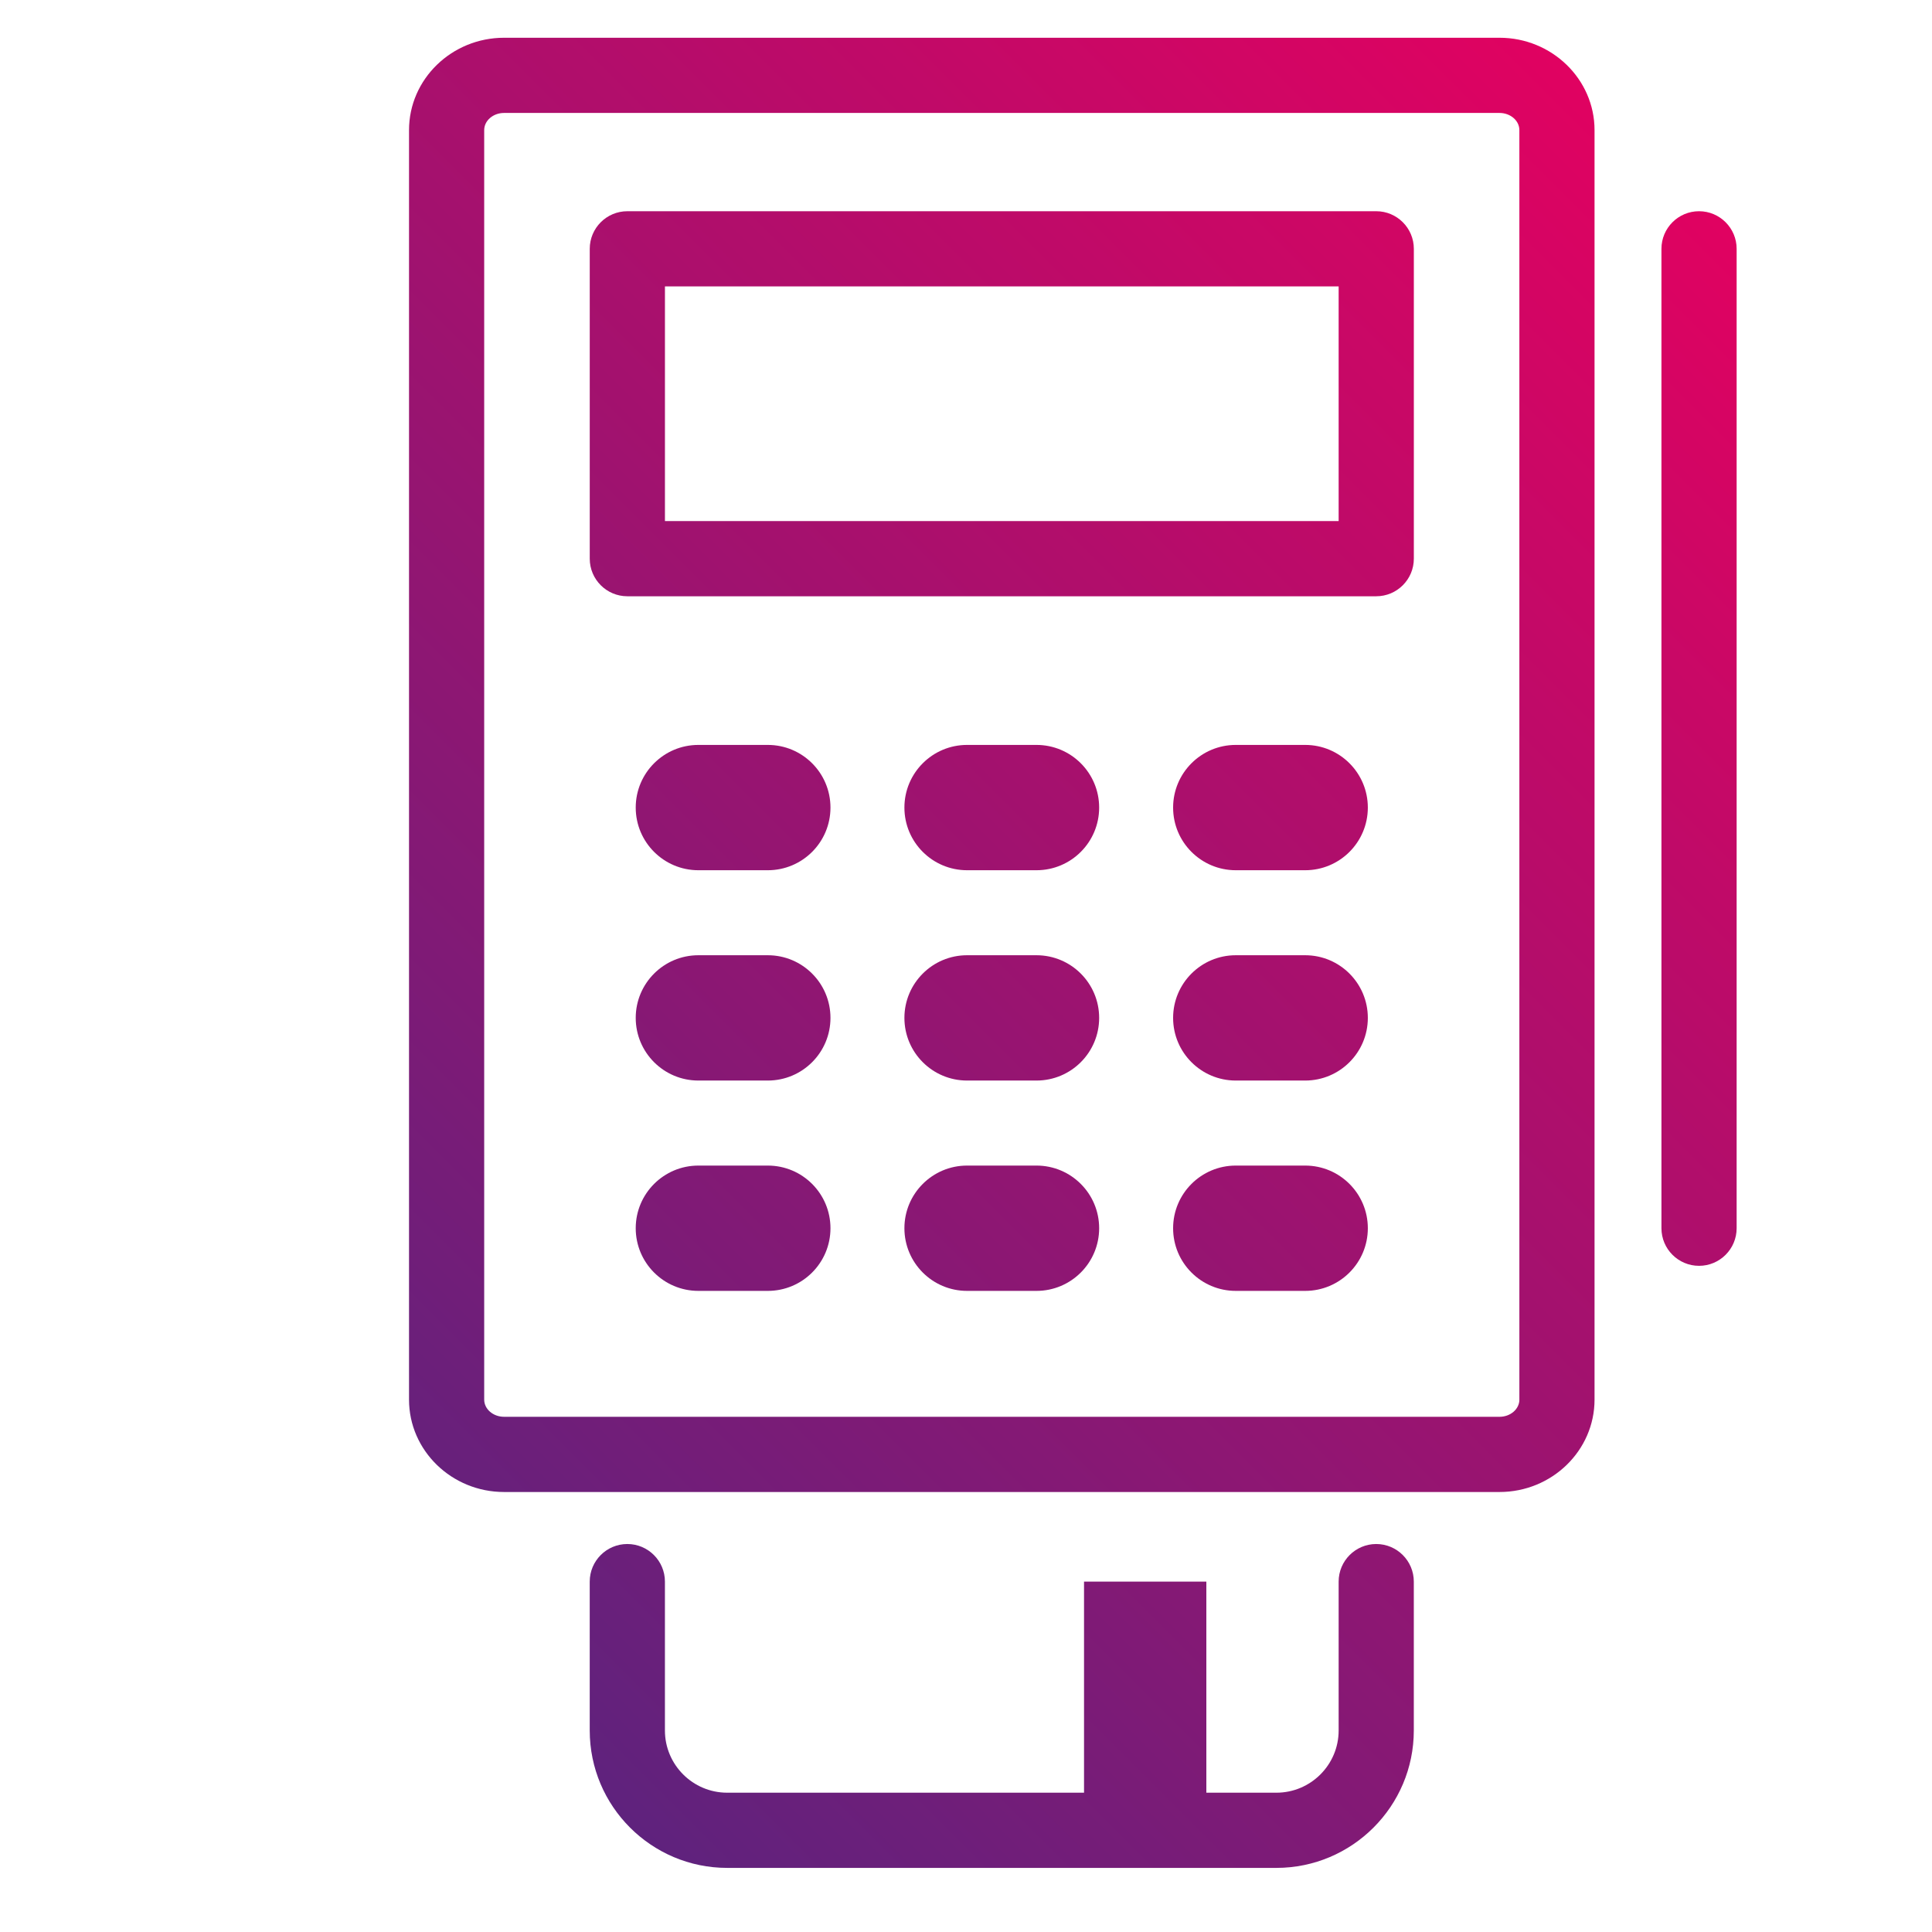
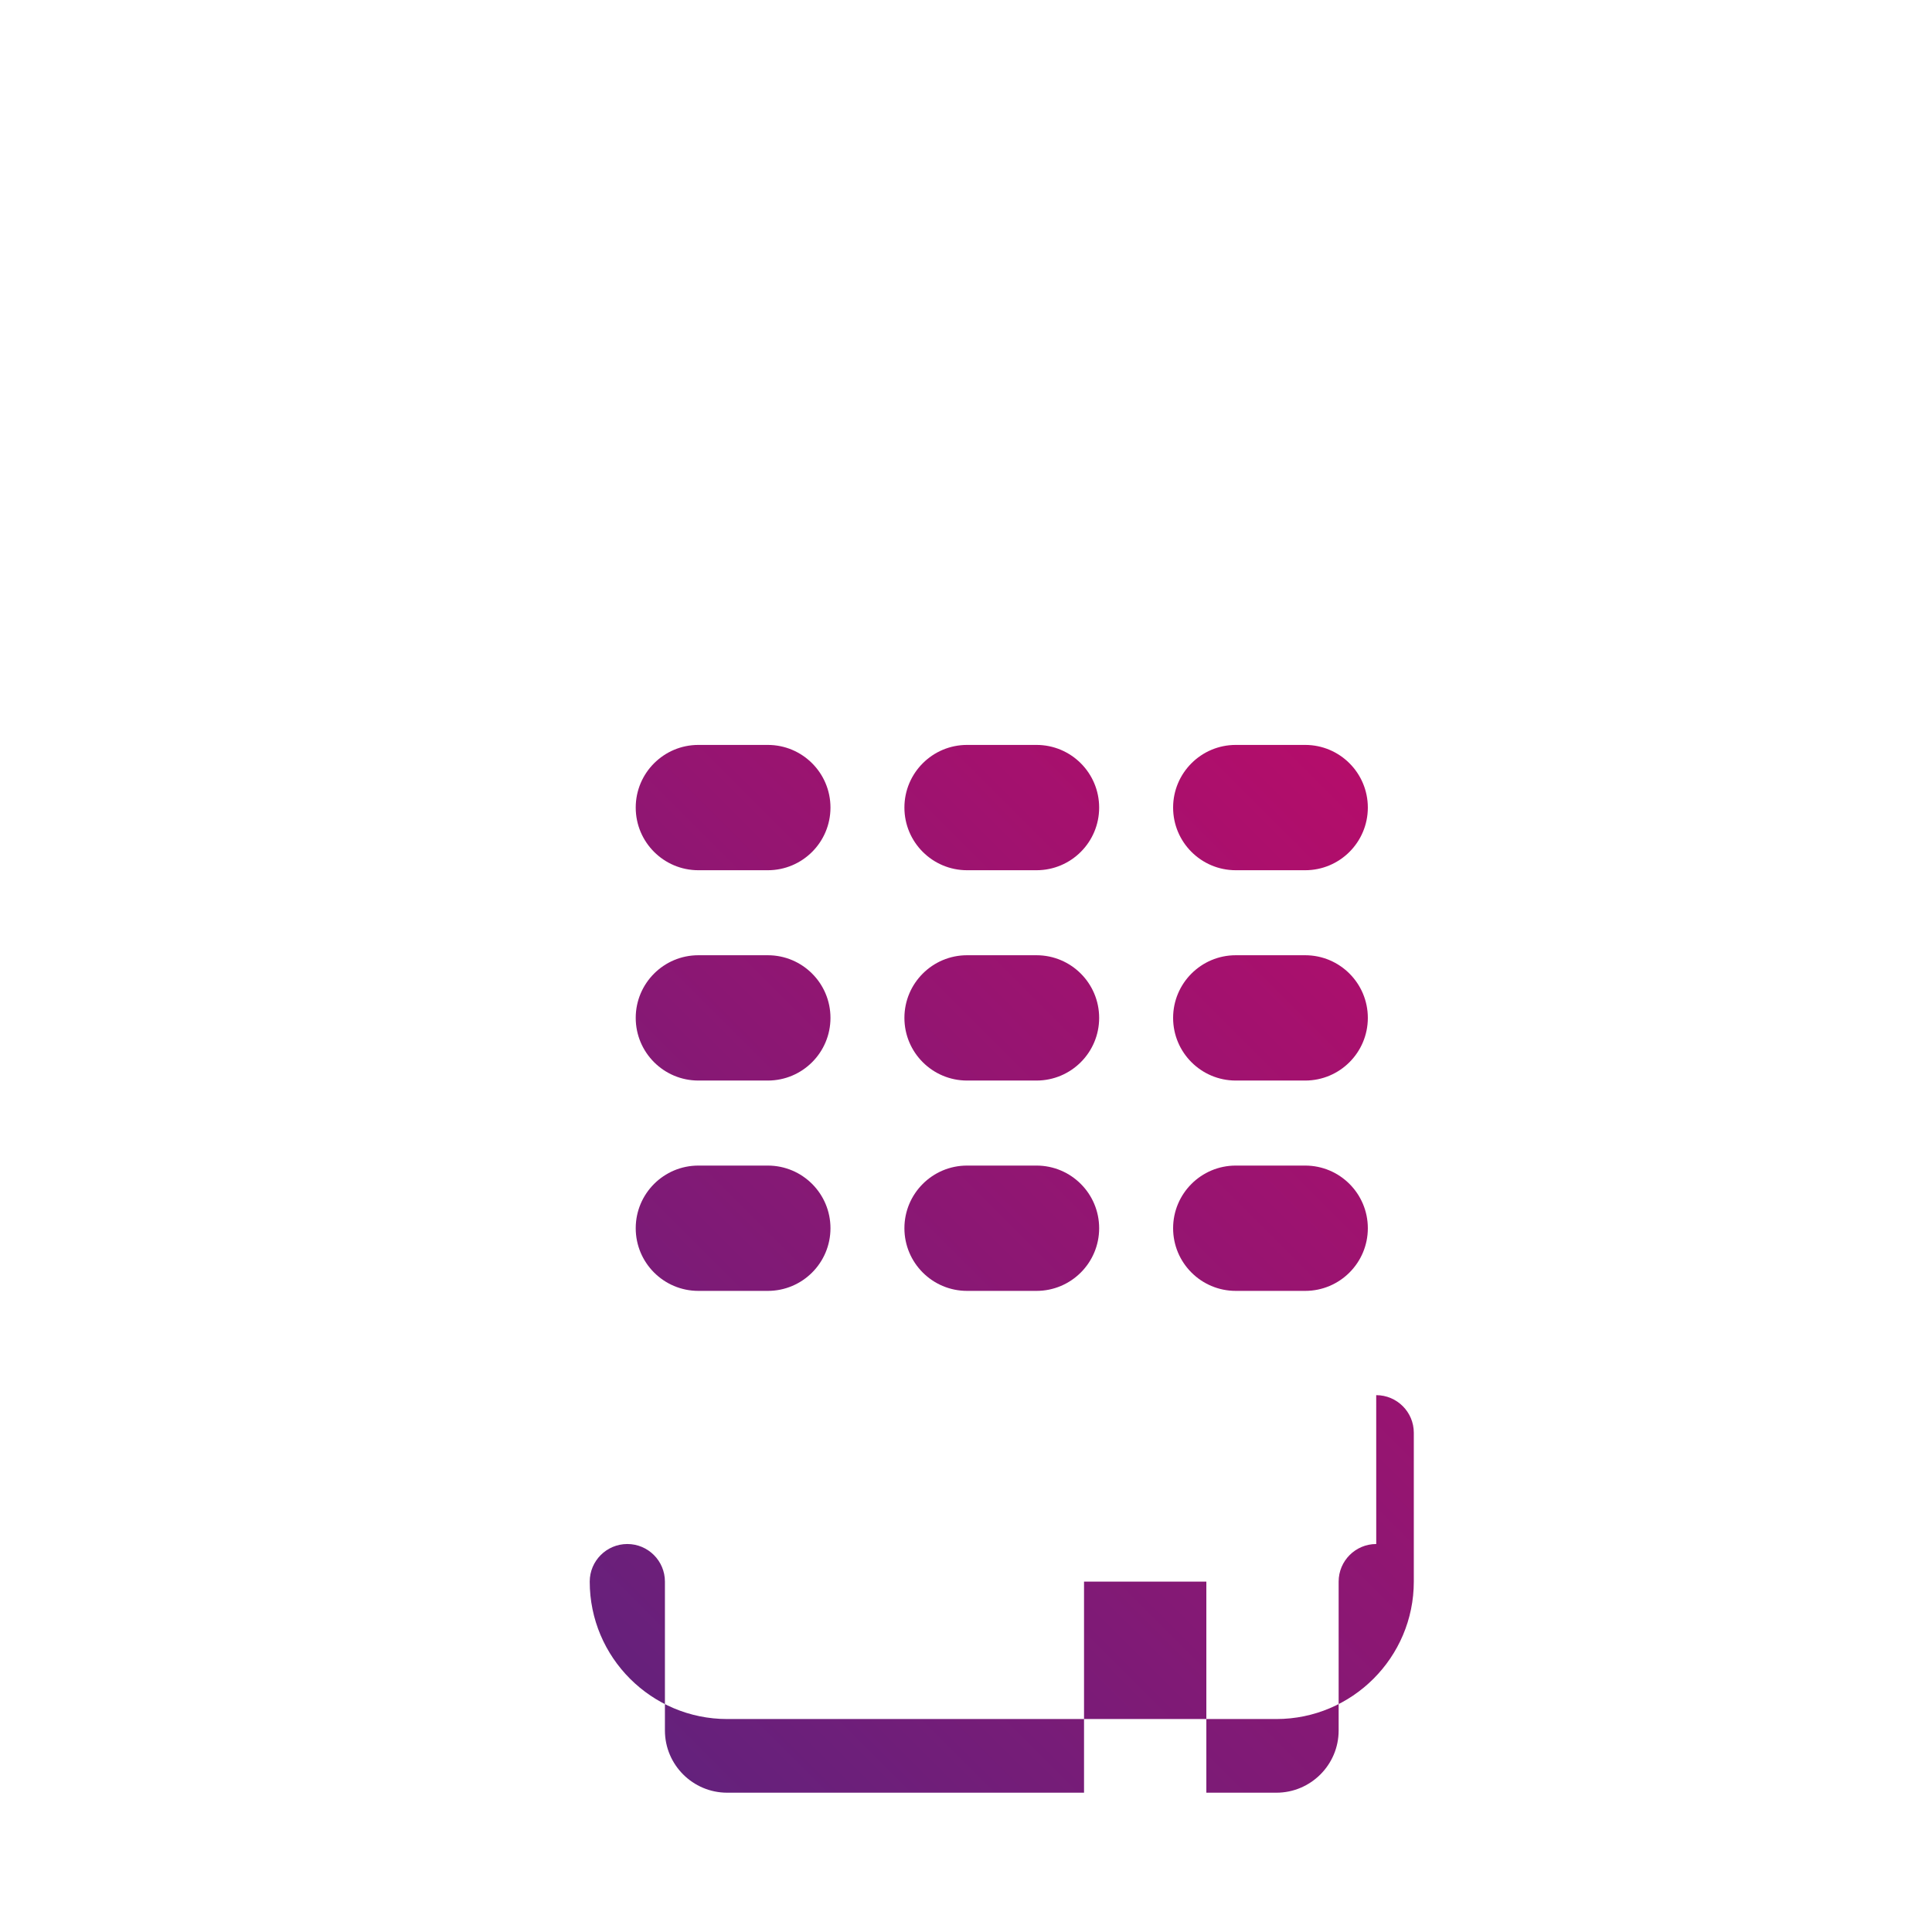
<svg xmlns="http://www.w3.org/2000/svg" xmlns:xlink="http://www.w3.org/1999/xlink" id="Icône_Orisha_Healthcare" viewBox="0 0 1000 1000">
  <defs>
    <style>.cls-1{fill:url(#Dégradé_sans_nom_31-12);}.cls-1,.cls-2,.cls-3,.cls-4,.cls-5,.cls-6,.cls-7,.cls-8,.cls-9,.cls-10,.cls-11,.cls-12,.cls-13{stroke-width:0px;}.cls-2{fill:url(#Dégradé_sans_nom_31-10);}.cls-3{fill:url(#Dégradé_sans_nom_31-11);}.cls-4{fill:url(#Dégradé_sans_nom_31-13);}.cls-5{fill:url(#Dégradé_sans_nom_31-7);}.cls-6{fill:url(#Dégradé_sans_nom_31-6);}.cls-7{fill:url(#Dégradé_sans_nom_31-8);}.cls-8{fill:url(#Dégradé_sans_nom_31-9);}.cls-9{fill:url(#Dégradé_sans_nom_31-5);}.cls-10{fill:url(#Dégradé_sans_nom_31-2);}.cls-11{fill:url(#Dégradé_sans_nom_31-4);}.cls-12{fill:url(#Dégradé_sans_nom_31-3);}.cls-13{fill:url(#Dégradé_sans_nom_31);}</style>
    <linearGradient id="Dégradé_sans_nom_31" x1="898.32" y1="38.2" x2="35.23" y2="901.29" gradientUnits="userSpaceOnUse">
      <stop offset="0" stop-color="#e8005f" />
      <stop offset="1" stop-color="#482882" />
    </linearGradient>
    <linearGradient id="Dégradé_sans_nom_31-2" x1="952.75" y1="92.63" x2="89.66" y2="955.72" xlink:href="#Dégradé_sans_nom_31" />
    <linearGradient id="Dégradé_sans_nom_31-3" x1="828.78" y1="-31.33" x2="-34.3" y2="831.76" xlink:href="#Dégradé_sans_nom_31" />
    <linearGradient id="Dégradé_sans_nom_31-4" x1="883.21" y1="23.1" x2="20.13" y2="886.18" xlink:href="#Dégradé_sans_nom_31" />
    <linearGradient id="Dégradé_sans_nom_31-5" x1="937.65" y1="77.53" x2="74.56" y2="940.62" xlink:href="#Dégradé_sans_nom_31" />
    <linearGradient id="Dégradé_sans_nom_31-6" x1="1007.18" y1="147.07" x2="144.1" y2="1010.15" xlink:href="#Dégradé_sans_nom_31" />
    <linearGradient id="Dégradé_sans_nom_31-7" x1="967.86" y1="107.74" x2="104.77" y2="970.83" xlink:href="#Dégradé_sans_nom_31" />
    <linearGradient id="Dégradé_sans_nom_31-8" x1="1022.29" y1="162.17" x2="159.2" y2="1025.26" xlink:href="#Dégradé_sans_nom_31" />
    <linearGradient id="Dégradé_sans_nom_31-9" x1="1076.72" y1="216.61" x2="213.63" y2="1079.69" xlink:href="#Dégradé_sans_nom_31" />
    <linearGradient id="Dégradé_sans_nom_31-10" x1="887.27" y1="27.15" x2="24.18" y2="890.24" xlink:href="#Dégradé_sans_nom_31" />
    <linearGradient id="Dégradé_sans_nom_31-11" x1="1123.24" y1="263.13" x2="260.15" y2="1126.21" xlink:href="#Dégradé_sans_nom_31" />
    <linearGradient id="Dégradé_sans_nom_31-12" x1="793.81" y1="-66.31" x2="-69.28" y2="796.78" xlink:href="#Dégradé_sans_nom_31" />
    <linearGradient id="Dégradé_sans_nom_31-13" x1="1060.9" y1="200.78" x2="197.81" y2="1063.87" xlink:href="#Dégradé_sans_nom_31" />
  </defs>
  <g id="Lecteur_carte_Vitale">
    <path class="cls-13" d="m536.49,385.57h-35.94c-17.91,0-32.43,14.52-32.43,32.43s14.52,32.43,32.43,32.43h35.94c17.91,0,32.43-14.52,32.43-32.43s-14.52-32.43-32.43-32.43Z" />
    <path class="cls-10" d="m536.49,494.43h-35.94c-17.91,0-32.43,14.52-32.43,32.43s14.52,32.43,32.43,32.43h35.94c17.91,0,32.43-14.52,32.43-32.43s-14.52-32.43-32.43-32.43Z" />
    <path class="cls-12" d="m397.42,385.57h-35.94c-17.91,0-32.43,14.52-32.43,32.43s14.52,32.43,32.43,32.43h35.94c17.91,0,32.43-14.52,32.43-32.43s-14.52-32.43-32.43-32.43Z" />
    <path class="cls-11" d="m397.42,494.43h-35.94c-17.91,0-32.43,14.52-32.43,32.43s14.52,32.43,32.43,32.43h35.94c17.91,0,32.43-14.52,32.43-32.43s-14.52-32.43-32.43-32.43Z" />
    <path class="cls-9" d="m397.42,603.3h-35.94c-17.91,0-32.43,14.52-32.43,32.43s14.52,32.43,32.43,32.43h35.94c17.91,0,32.43-14.52,32.43-32.43s-14.52-32.43-32.43-32.43Z" />
    <path class="cls-6" d="m536.49,603.3h-35.94c-17.91,0-32.43,14.52-32.43,32.43s14.52,32.43,32.43,32.43h35.94c17.91,0,32.43-14.52,32.43-32.43s-14.52-32.43-32.43-32.43Z" />
    <path class="cls-5" d="m675.56,385.57h-35.93c-17.91,0-32.43,14.52-32.43,32.43s14.52,32.43,32.43,32.43h35.93c17.91,0,32.43-14.52,32.43-32.43s-14.52-32.43-32.43-32.43Z" />
    <path class="cls-7" d="m675.56,494.43h-35.93c-17.91,0-32.43,14.52-32.43,32.43s14.52,32.43,32.43,32.43h35.93c17.91,0,32.43-14.52,32.43-32.43s-14.52-32.43-32.43-32.43Z" />
    <path class="cls-8" d="m675.56,603.3h-35.93c-17.91,0-32.43,14.52-32.43,32.43s14.52,32.43,32.43,32.43h35.93c17.91,0,32.43-14.52,32.43-32.43s-14.52-32.43-32.43-32.43Z" />
-     <path class="cls-2" d="m776.14,19.54H260.91c-27.14,0-49.2,21.45-49.2,47.8v657.11c0,26.36,22.07,47.81,49.2,47.81h515.22c27.14,0,49.2-21.45,49.2-47.81V67.34c0-26.35-22.07-47.8-49.2-47.8Zm10.29,704.9c0,4.9-4.61,8.89-10.29,8.89H260.91c-5.68,0-10.29-3.99-10.29-8.89V67.34c0-4.9,4.61-8.88,10.29-8.88h515.22c5.68,0,10.29,3.98,10.29,8.88v657.11Z" />
-     <path class="cls-3" d="m712.34,799.18c-10.74,0-19.46,8.72-19.46,19.46v77.05c0,17.76-14.45,32.21-32.23,32.21h-36.25v-109.26h-63.31v109.26h-184.7c-17.77,0-32.23-14.45-32.23-32.21v-77.05c0-10.74-8.72-19.46-19.46-19.46s-19.46,8.72-19.46,19.46v77.05c0,39.22,31.91,71.13,71.14,71.13h284.26c39.23,0,71.14-31.91,71.14-71.13v-77.05c0-10.74-8.72-19.46-19.46-19.46Z" />
-     <path class="cls-1" d="m712.34,109.33h-387.63c-10.74,0-19.46,8.72-19.46,19.46v160.38c0,10.74,8.72,19.46,19.46,19.46h387.63c10.74,0,19.46-8.72,19.46-19.46v-160.38c0-10.74-8.72-19.46-19.46-19.46Zm-19.46,160.38h-348.71v-121.46h348.71v121.46Z" />
-     <path class="cls-4" d="m879.42,109.33c-10.74,0-19.46,8.72-19.46,19.46v506.94c0,10.74,8.72,19.46,19.46,19.46s19.46-8.72,19.46-19.46V128.79c0-10.74-8.72-19.46-19.46-19.46Z" />
+     <path class="cls-3" d="m712.34,799.18c-10.74,0-19.46,8.72-19.46,19.46v77.05c0,17.76-14.45,32.21-32.23,32.21h-36.25v-109.26h-63.31v109.26h-184.7c-17.77,0-32.23-14.45-32.23-32.21v-77.05c0-10.74-8.72-19.46-19.46-19.46s-19.46,8.72-19.46,19.46c0,39.22,31.91,71.13,71.14,71.13h284.26c39.23,0,71.14-31.91,71.14-71.13v-77.05c0-10.74-8.72-19.46-19.46-19.46Z" />
  </g>
</svg>